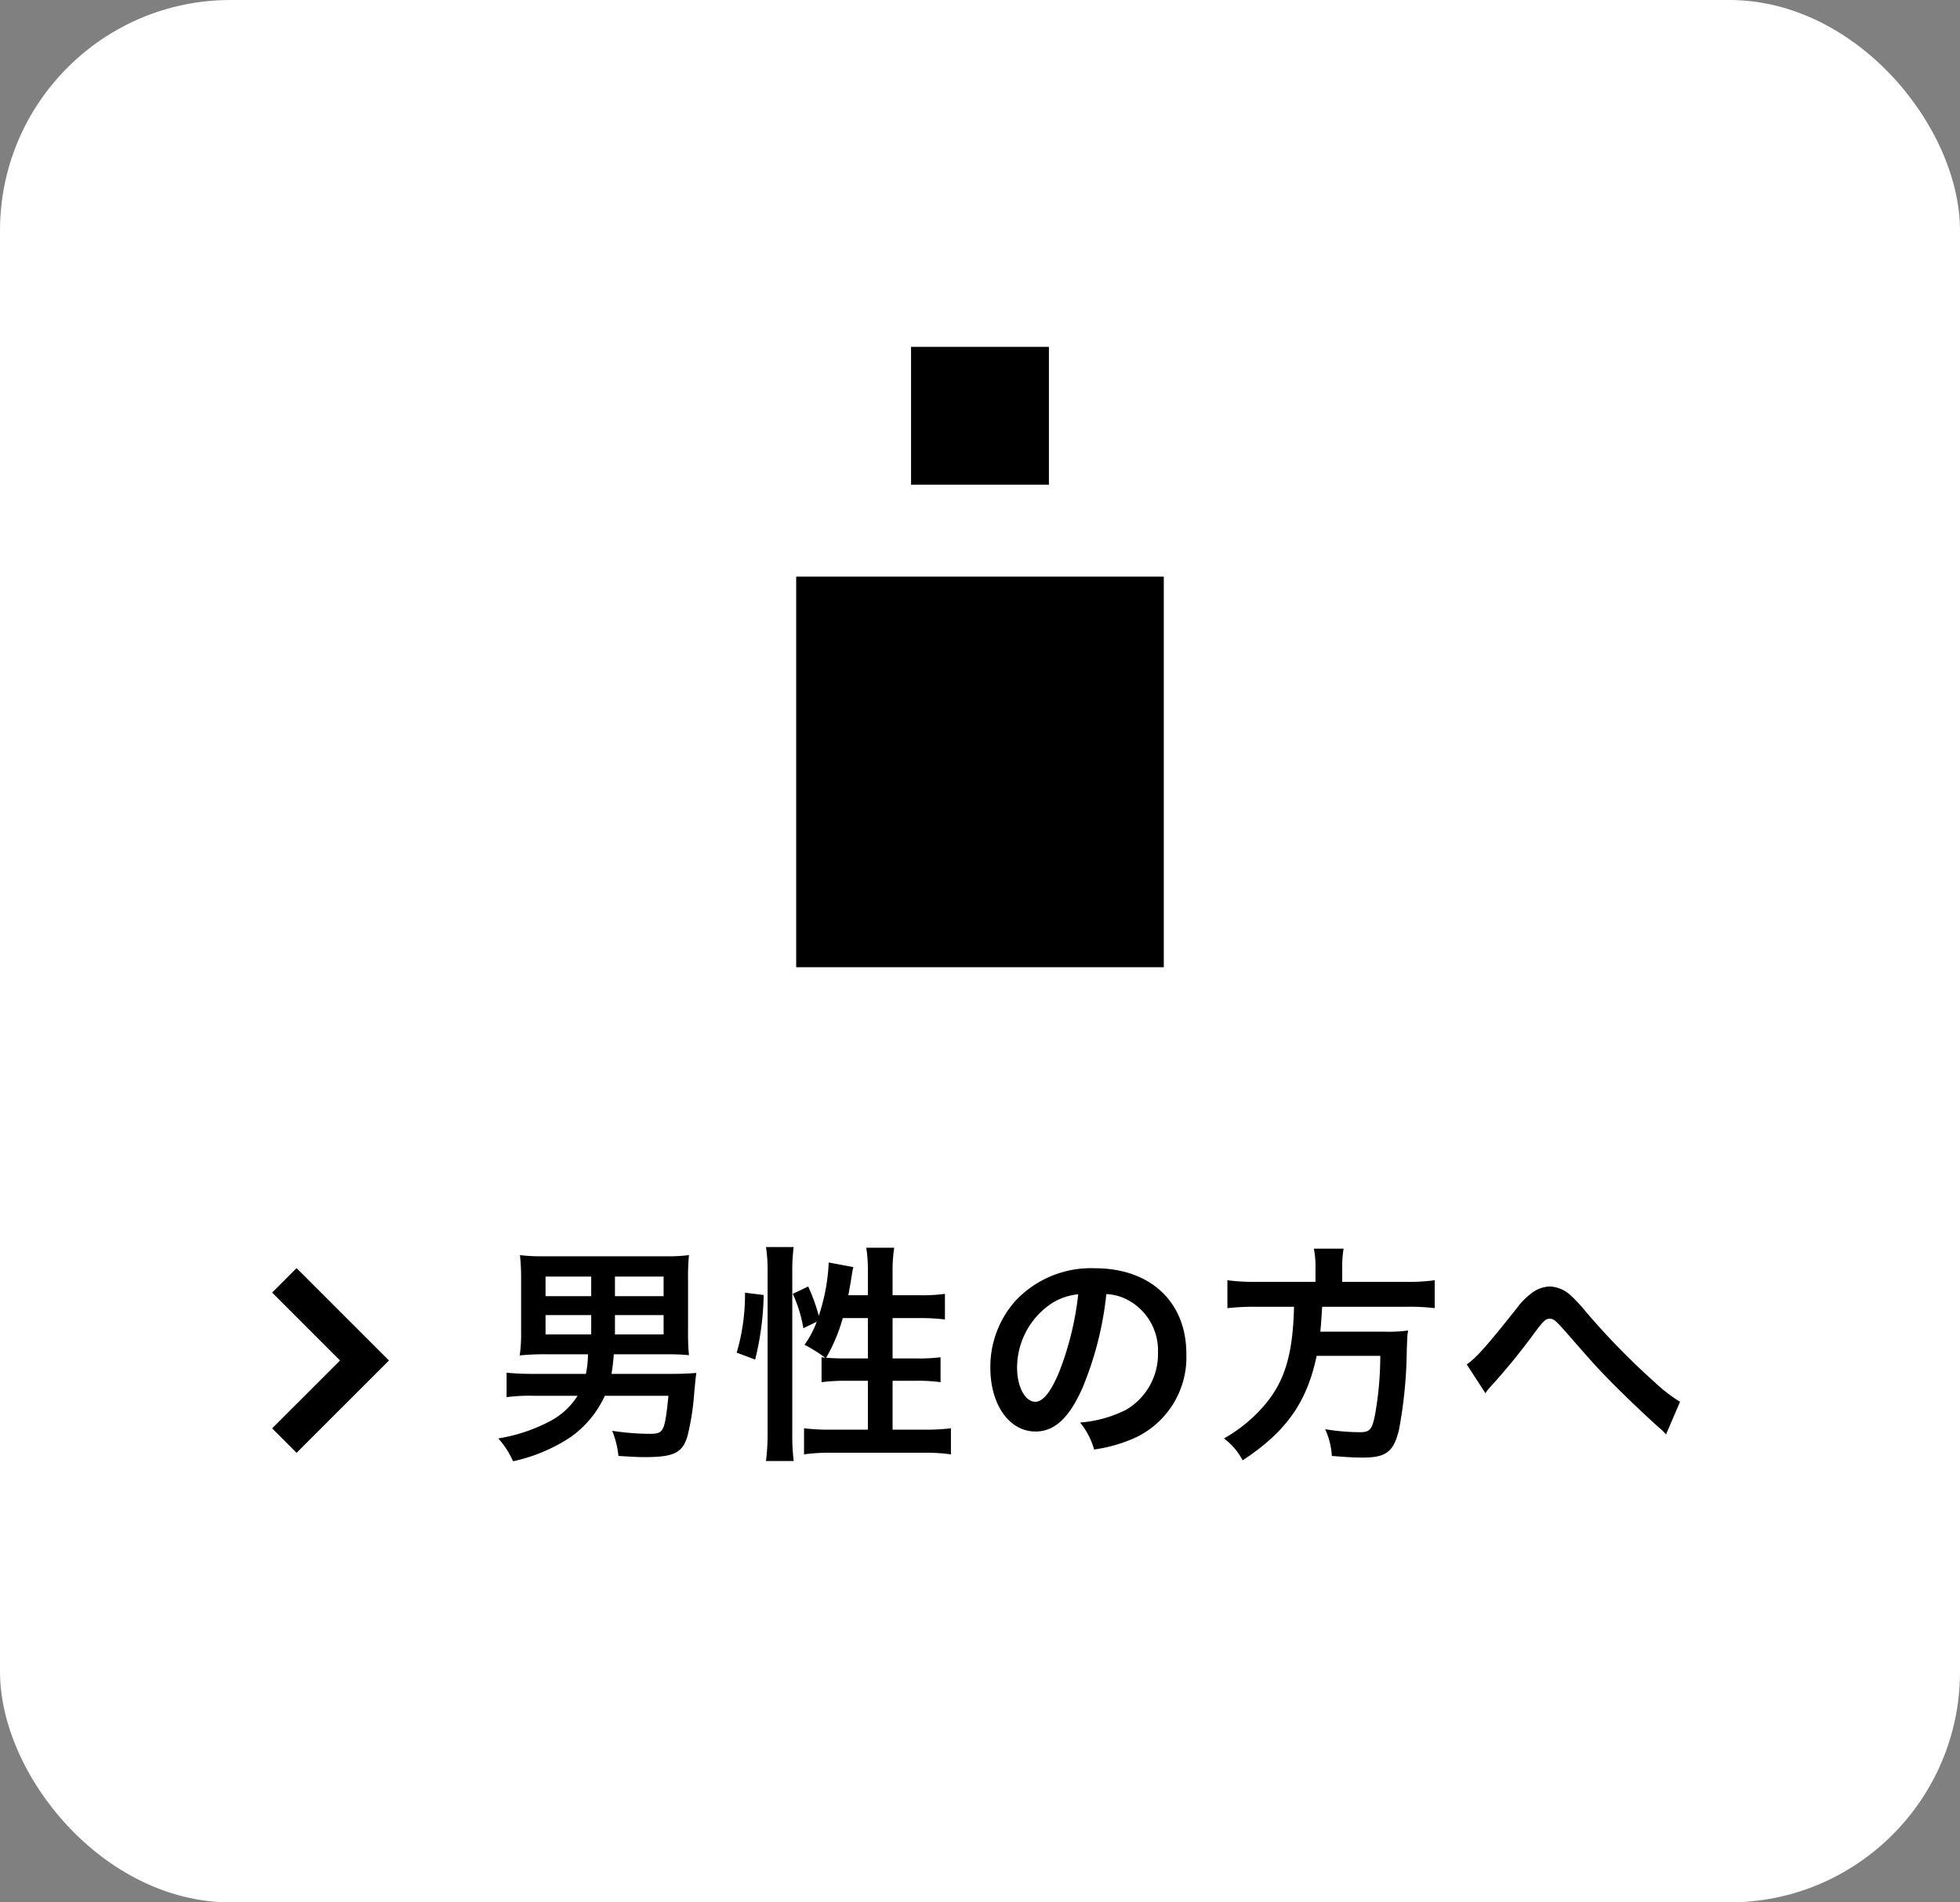
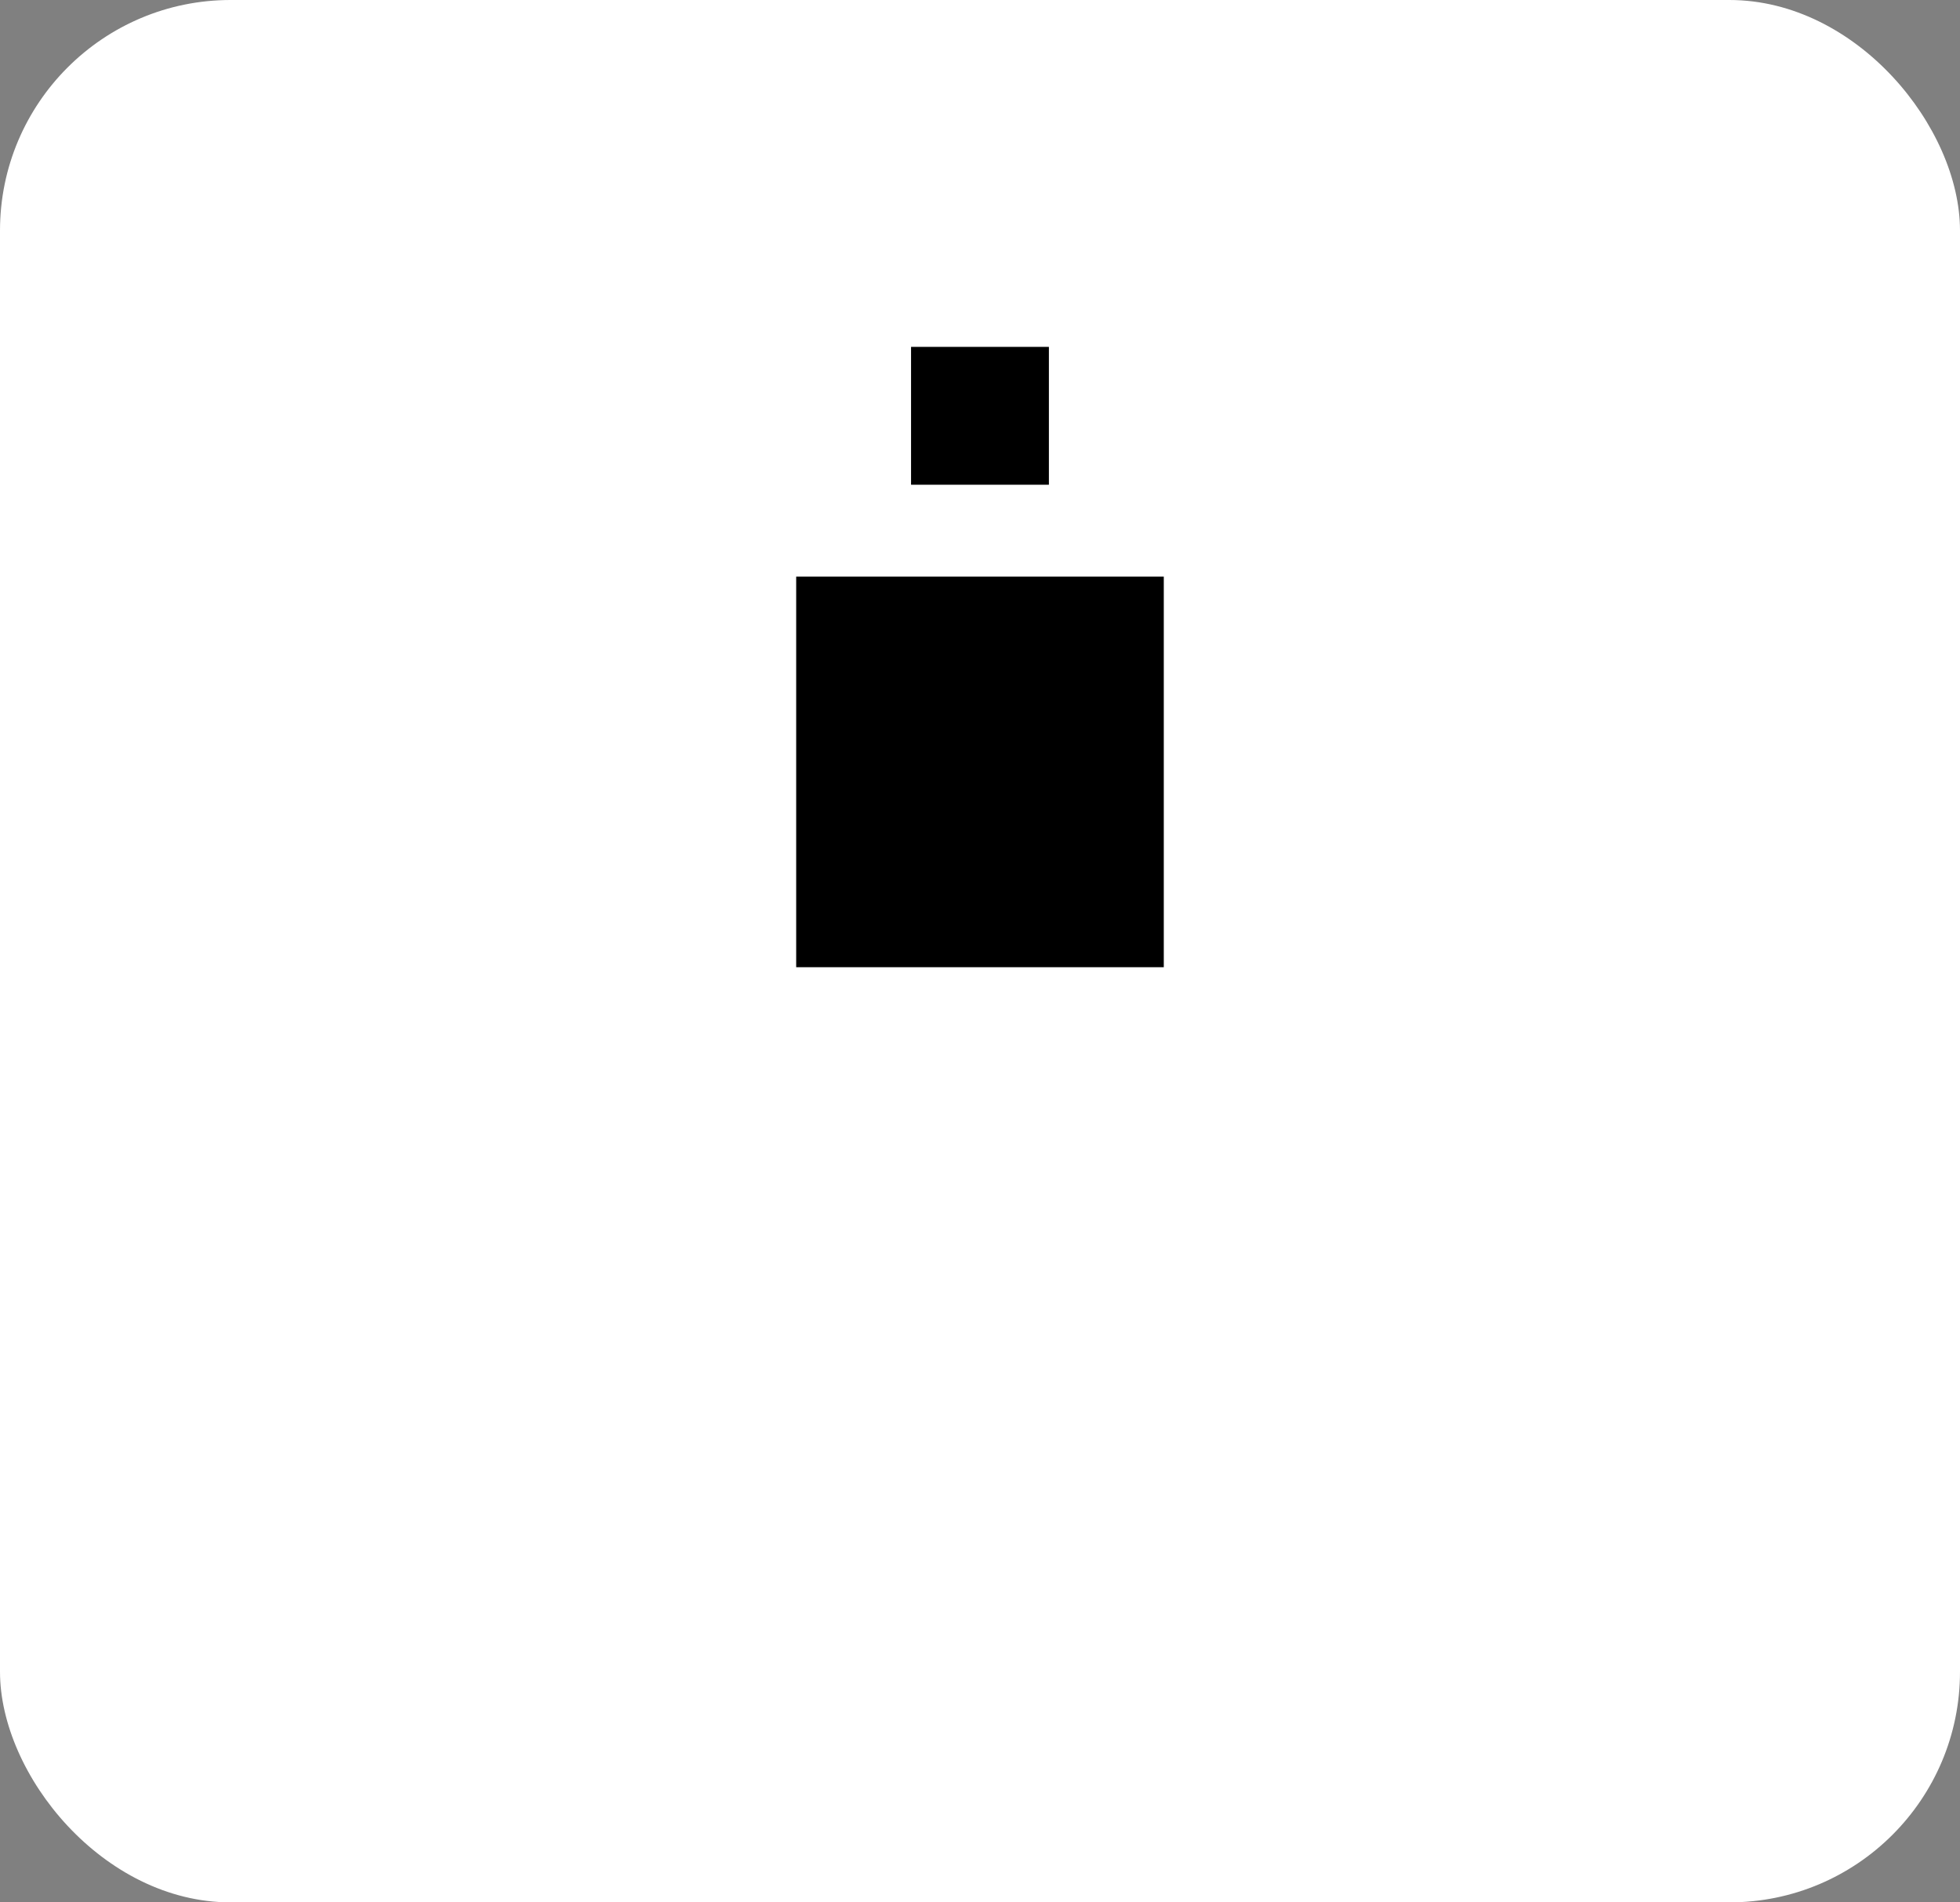
<svg xmlns="http://www.w3.org/2000/svg" width="170" height="165" viewBox="0 0 170 165">
  <rect x="0" y="0" width="170" height="165" fill="#808080" stroke="none" />
  <g id="グループ_39431" data-name="グループ 39431" transform="translate(-1094 -1234)">
    <rect id="長方形_8287" data-name="長方形 8287" width="170" height="165" rx="20" transform="translate(1094 1234)" fill="#fff" />
    <g id="グループ_37696" data-name="グループ 37696" transform="translate(1163.057 1264.086)">
      <rect id="長方形_8278" data-name="長方形 8278" width="11.956" height="11.957" transform="translate(9.963 0)" />
      <rect id="長方形_8279" data-name="長方形 8279" width="31.884" height="33.877" transform="translate(0 19.927)" />
    </g>
    <g id="グループ_39403" data-name="グループ 39403" transform="translate(730.06 3)">
-       <path id="パス_28337" data-name="パス 28337" d="M8.6-7.6a8.693,8.693,0,0,1-.18,1.7H3.92A23.386,23.386,0,0,1,1.54-6v2.12A15.268,15.268,0,0,1,3.9-4H7.7A6.31,6.31,0,0,1,5.2-1.74,14.585,14.585,0,0,1,.82-.3,7.425,7.425,0,0,1,2.1,1.68,14.593,14.593,0,0,0,7.04-.38,8.9,8.9,0,0,0,10.06-4h5.52c-.34,3.22-.4,3.3-1.74,3.3A22.729,22.729,0,0,1,10.7-.96a7.723,7.723,0,0,1,.54,2.18c1.4.08,1.64.1,2.32.1,2.5,0,3.26-.38,3.68-1.86a21.987,21.987,0,0,0,.58-3.78c.1-1.04.12-1.26.18-1.66-.78.06-1.38.08-2.16.08h-5.2c.1-.62.14-.96.2-1.7H15.4c.72,0,1.34.02,1.96.08a18.657,18.657,0,0,1-.08-1.98v-4.62a18.8,18.8,0,0,1,.08-2.08,14.475,14.475,0,0,1-2.08.1H4.78a14.475,14.475,0,0,1-2.08-.1,17.908,17.908,0,0,1,.1,2.08V-9.5a12.982,12.982,0,0,1-.12,2,21.411,21.411,0,0,1,2.24-.1Zm.28-6.74v1.7H4.92v-1.7Zm2.06,1.7v-1.7h4.22v1.7ZM8.88-11v1.68H4.92V-11Zm2.06,1.68V-11h4.22v1.68Zm20.24-3.4c.1-.52.24-1.34.3-1.72a5.056,5.056,0,0,1,.14-.72l-2.14-.4a16.877,16.877,0,0,1-.86,4.62,16.391,16.391,0,0,0-.92-2.54l-1.34.64a11.432,11.432,0,0,1,.92,2.98l1.16-.56a8.29,8.29,0,0,1-1.06,2,12.645,12.645,0,0,1,1.8,1.12c-.14-.02-.18-.02-.32-.04v2.16a16.577,16.577,0,0,1,2.22-.12h1.8v4.24H29.7a18.088,18.088,0,0,1-2.36-.12V1.08A16.269,16.269,0,0,1,29.7.94h8.04a16.161,16.161,0,0,1,2.34.14V-1.18a17.958,17.958,0,0,1-2.34.12H35.02V-5.3H37a14.949,14.949,0,0,1,2.18.12V-7.34a15.037,15.037,0,0,1-2.16.1h-2v-3.5h2.36a18.362,18.362,0,0,1,2.18.12v-2.22a14.159,14.159,0,0,1-2.2.12H35.02v-2a13.28,13.28,0,0,1,.14-2.12H32.74a13.448,13.448,0,0,1,.14,2.12v2Zm1.7,1.98v3.5h-2.1c-.64,0-1.08-.02-1.52-.06a14.9,14.9,0,0,0,1.44-3.44ZM23.1-7.14a25.031,25.031,0,0,0,.74-5.6l-1.62-.2a17.95,17.95,0,0,1-.72,5.2Zm3.34,8.8A19.412,19.412,0,0,1,26.32-.7V-14.78a16.206,16.206,0,0,1,.12-2.12h-2.4a13.28,13.28,0,0,1,.14,2.12V-.86a19.1,19.1,0,0,1-.14,2.52ZM53.56-12.82a4.371,4.371,0,0,1,2.02.6,4.955,4.955,0,0,1,2.46,4.44,5.6,5.6,0,0,1-2.78,5,10.629,10.629,0,0,1-3.98,1.1A6.38,6.38,0,0,1,52.5.66a13.076,13.076,0,0,0,3.14-.84A7.7,7.7,0,0,0,60.5-7.64c0-4.5-3.12-7.42-7.92-7.42a8.978,8.978,0,0,0-6.88,2.8,8.591,8.591,0,0,0-2.2,5.82c0,3.22,1.64,5.54,3.92,5.54,1.64,0,2.92-1.18,4.06-3.76A28.934,28.934,0,0,0,53.56-12.82Zm-2.44.02a26.358,26.358,0,0,1-1.66,6.76c-.72,1.72-1.4,2.56-2.06,2.56-.88,0-1.58-1.3-1.58-2.94a6.7,6.7,0,0,1,2.72-5.4A5.091,5.091,0,0,1,51.12-12.8ZM71.7-13.88H66.56a17.8,17.8,0,0,1-2.5-.14v2.42a21.744,21.744,0,0,1,2.5-.12h3.28c-.1,4.08-.78,6.4-2.5,8.46A12.929,12.929,0,0,1,63.76-.3a5.576,5.576,0,0,1,1.62,1.9c3.78-2.48,5.58-5.04,6.42-9.06h5.52a29.278,29.278,0,0,1-.44,5.02c-.26,1.38-.46,1.6-1.34,1.6a19.01,19.01,0,0,1-3-.26,6.49,6.49,0,0,1,.58,2.32c1.54.12,2,.14,2.7.14,2,0,2.66-.5,3.12-2.4a39.532,39.532,0,0,0,.68-7.02c.04-.86.04-1.1.08-1.4a.5.5,0,0,0,.02-.2,12.572,12.572,0,0,1-2.06.1H72.12c.06-.6.06-.66.16-2.16H79.6a17.8,17.8,0,0,1,2.44.12v-2.42a16.829,16.829,0,0,1-2.52.14h-5.5V-15.1a8.964,8.964,0,0,1,.12-1.66H71.56a8.034,8.034,0,0,1,.14,1.66ZM86.44-4.22a3.3,3.3,0,0,1,.42-.54A56.463,56.463,0,0,0,90.8-9.6c.68-.9.88-1.08,1.2-1.08.38,0,.5.1,1.74,1.52,2.14,2.44,2.18,2.5,3.7,4.06,1.46,1.46,3.04,2.96,4.08,3.88a3.951,3.951,0,0,1,.58.58l1.22-2.84a12.826,12.826,0,0,1-2.18-1.68,63.62,63.62,0,0,1-5.98-6.12,13.352,13.352,0,0,0-1.34-1.44,2.835,2.835,0,0,0-1.8-.76,2.752,2.752,0,0,0-1.6.6,6.127,6.127,0,0,0-1.24,1.26c-2.64,3.32-3.5,4.3-4.36,4.9Z" transform="translate(406.338 1356.061)" />
-       <path id="パス_28256" data-name="パス 28256" d="M9260.293-891.041l-2.121-2.122,5.89-5.889-5.89-5.889,2.121-2.122,8.013,8.01Z" transform="translate(-8870.629 2248.052)" />
-     </g>
+       </g>
  </g>
</svg>